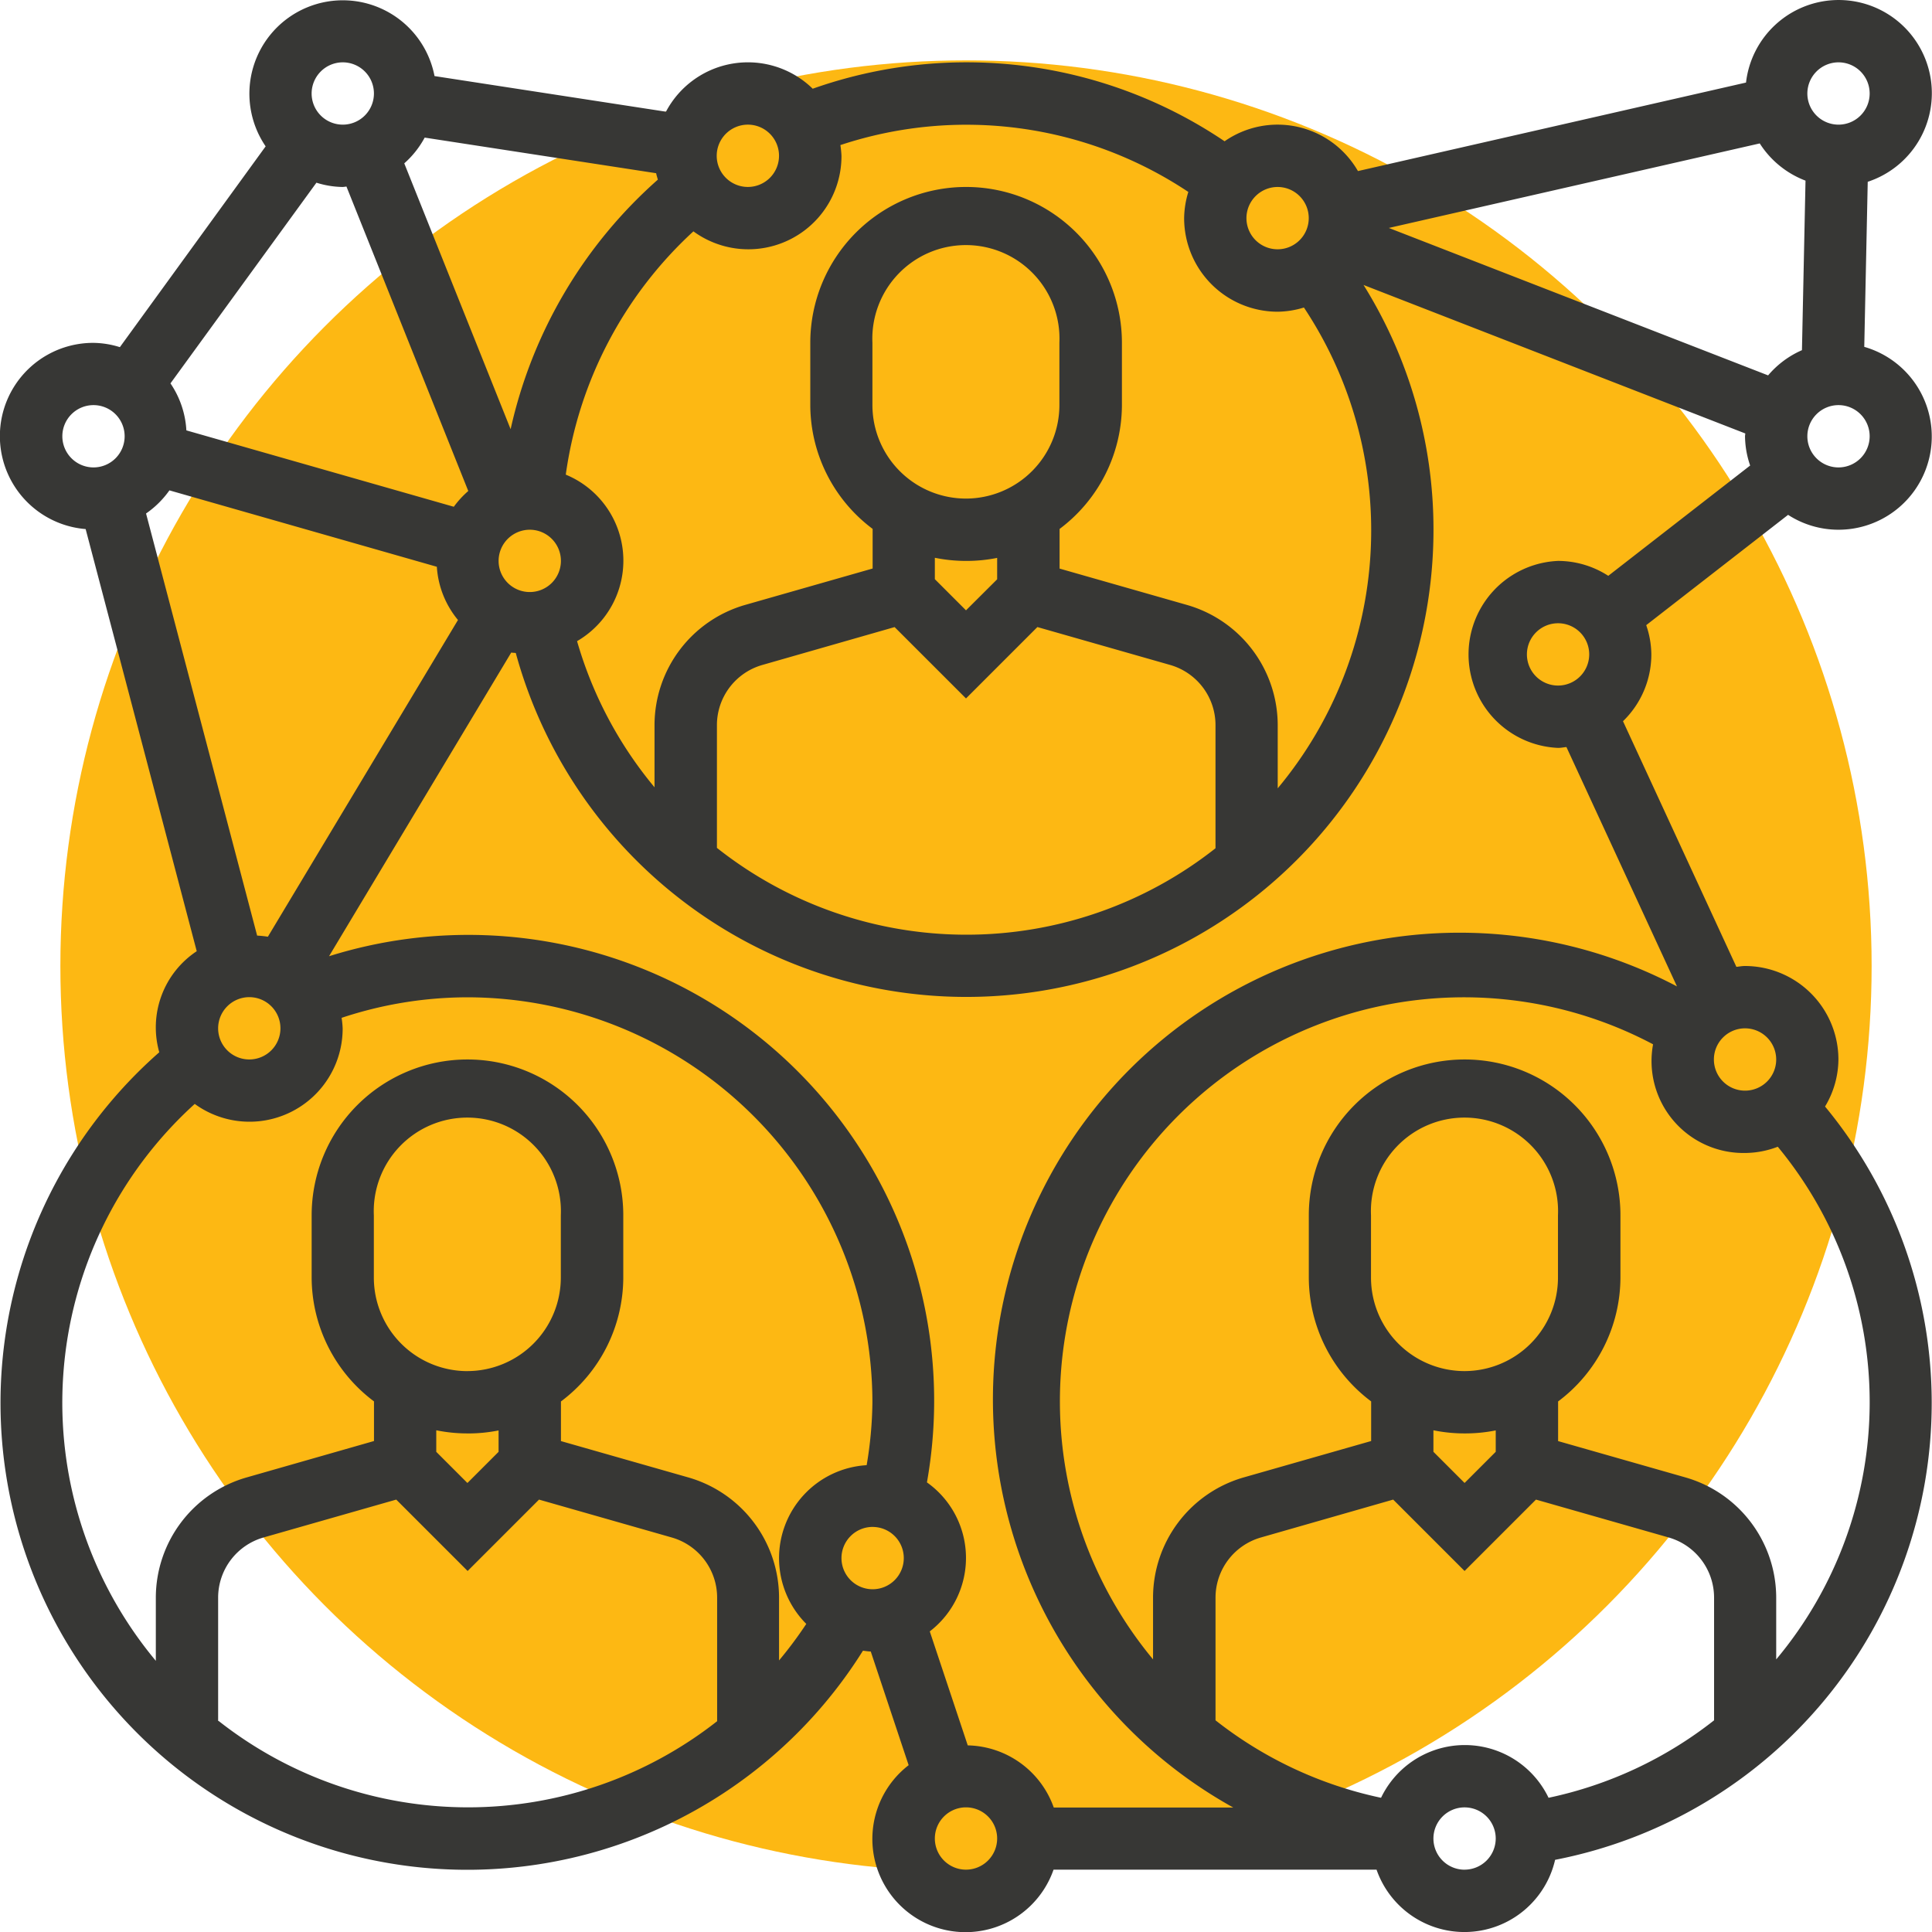
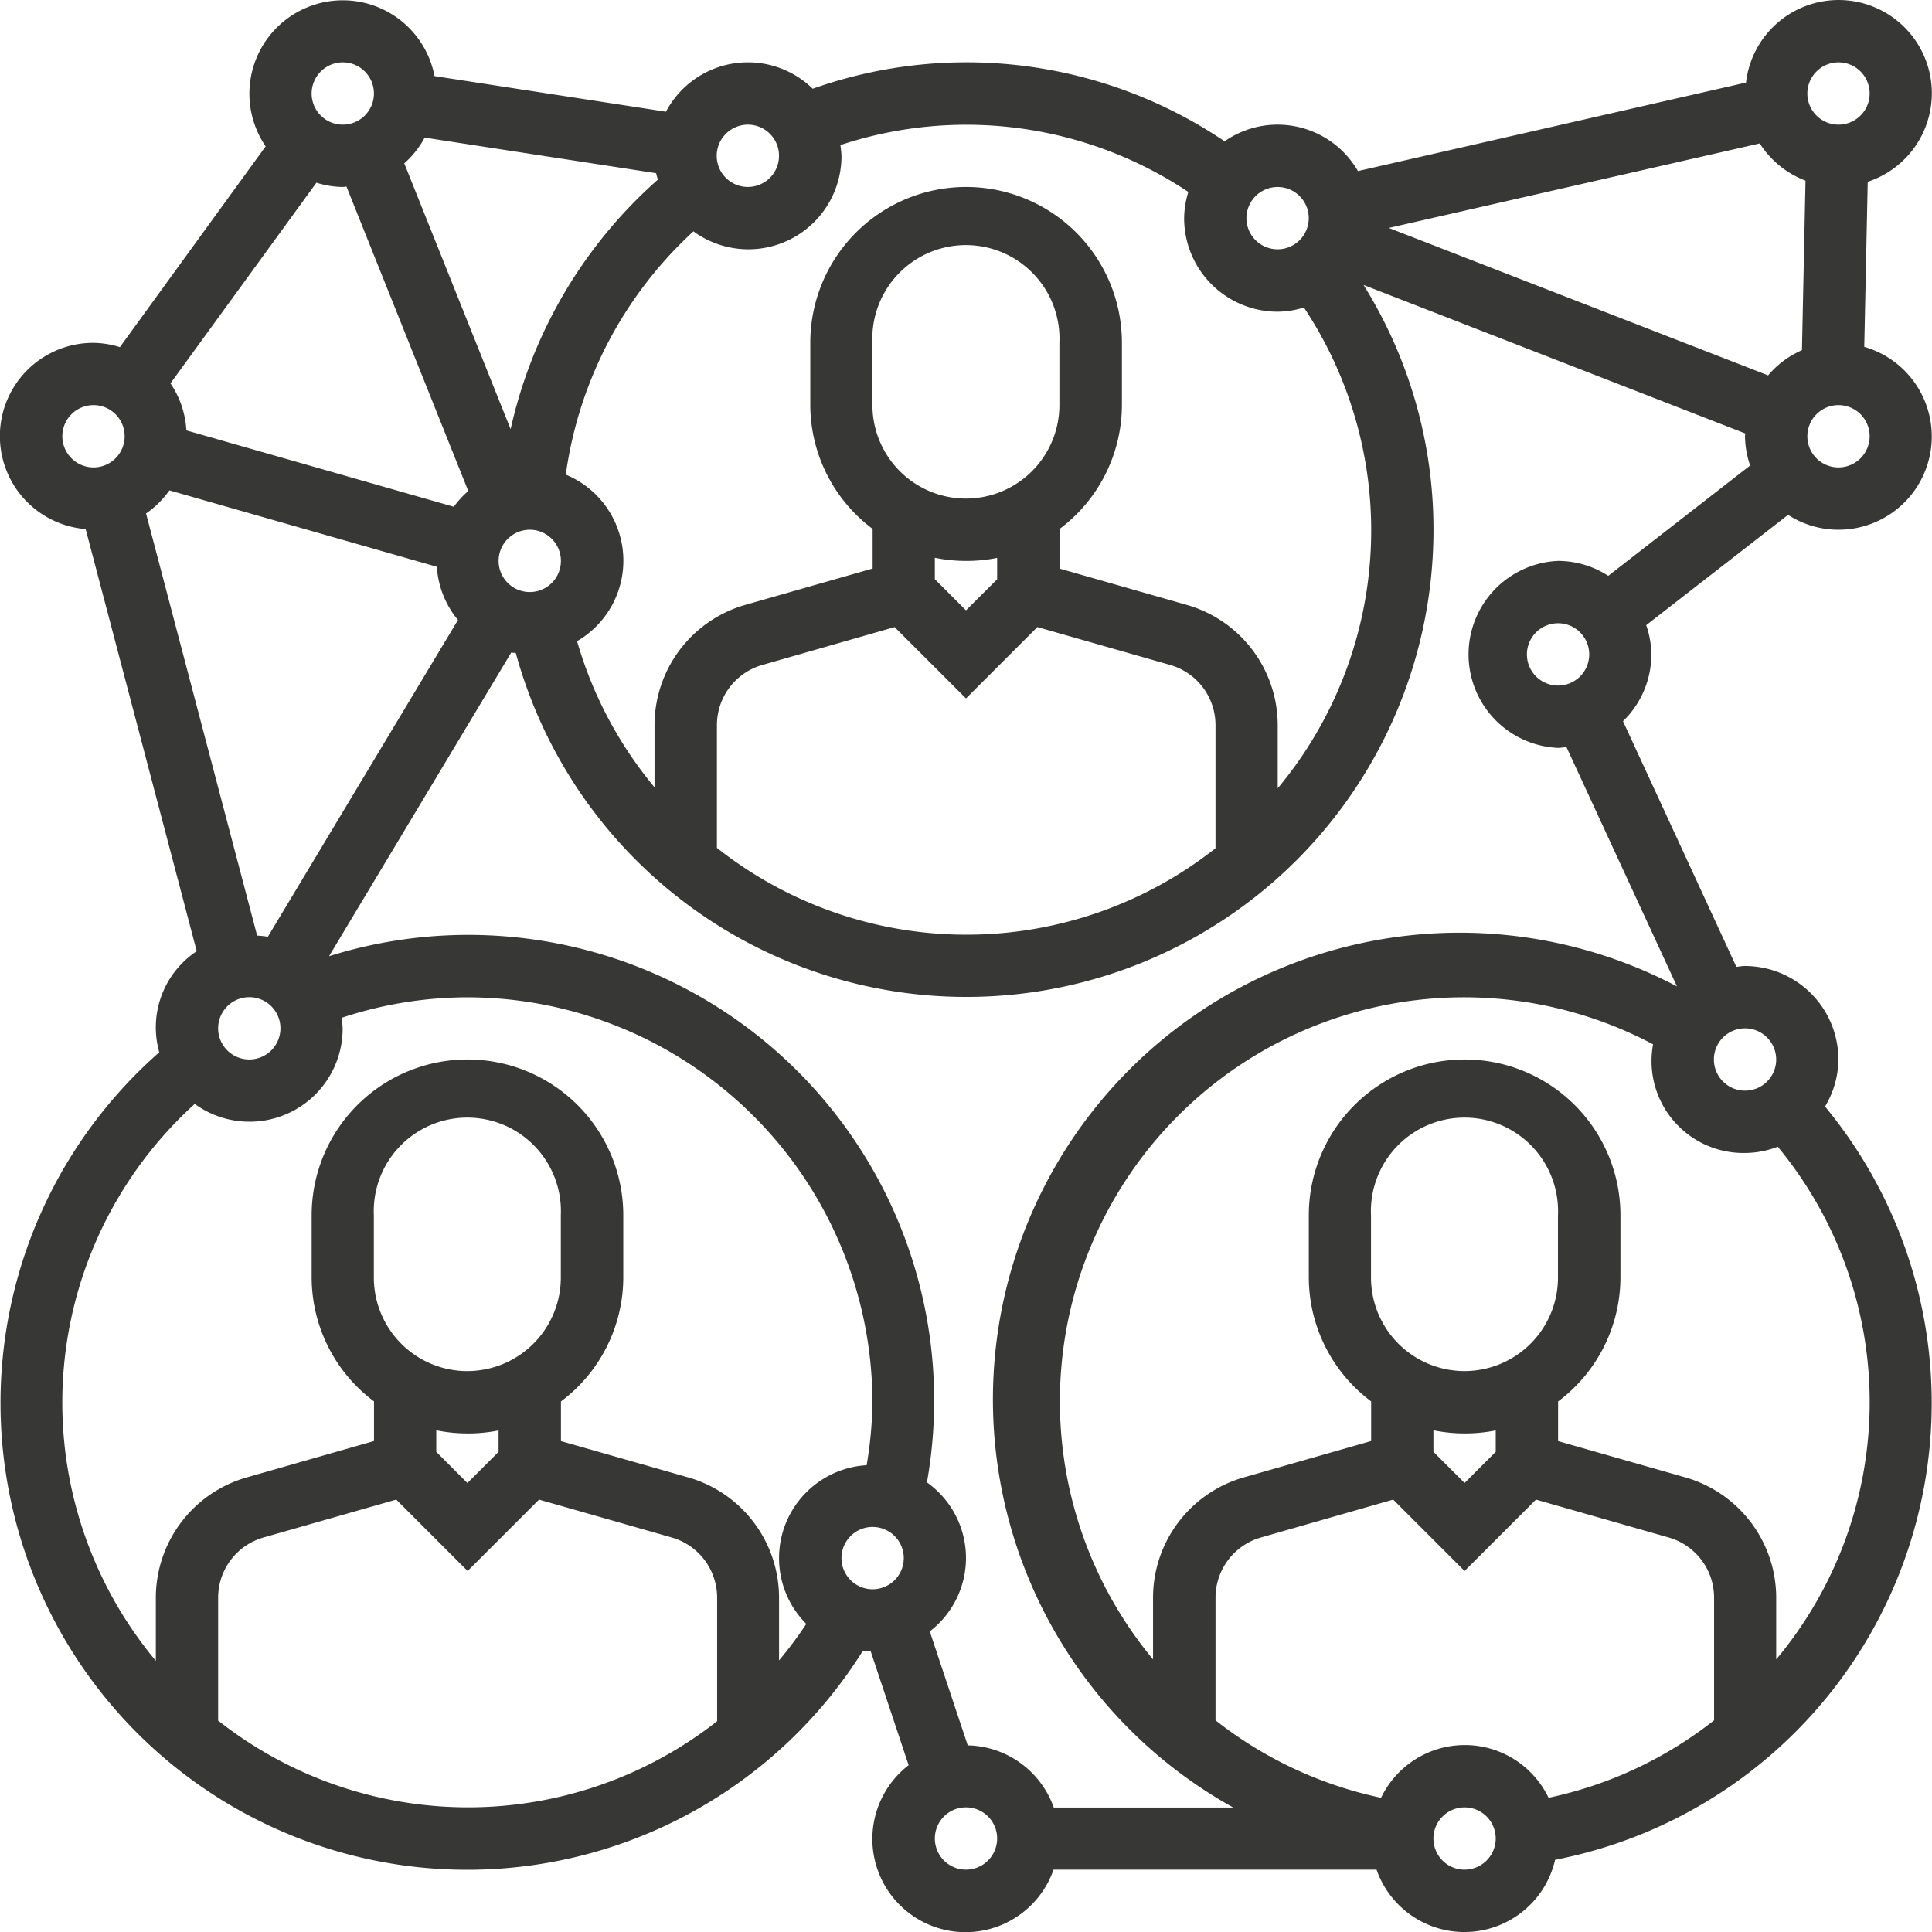
<svg xmlns="http://www.w3.org/2000/svg" width="64" height="64" viewBox="0 0 64 64">
  <defs>
    <style>.a{fill:#fdb813;}.b{fill:#373735;}</style>
  </defs>
  <g transform="translate(-720 -2106)">
-     <circle class="a" cx="30" cy="30" r="30" transform="translate(722 2108)" />
    <path class="b" d="M60.9,17.548a3.089,3.089,0,0,0,.856-6.058l.115-5.468a3.088,3.088,0,1,0-4.032-3.287L44.984,5.667a3.073,3.073,0,0,0-4.418-.987A15.276,15.276,0,0,0,26.922,2.939a3.071,3.071,0,0,0-4.861.761L14.394,2.52A3.094,3.094,0,1,0,8.8,4.848L3.971,11.5a3.033,3.033,0,0,0-.874-.142,3.089,3.089,0,0,0-.26,6.168l3.68,13.984a3.026,3.026,0,0,0-1.241,3.348,15.463,15.463,0,1,0,23.31,19.824c.087.009.17.025.259.026L30.1,58.474a3.087,3.087,0,1,0,4.8,3.461h10.7a3.083,3.083,0,0,0,5.915-.326,15.416,15.416,0,0,0,8.942-24.954A3.061,3.061,0,0,0,60.9,35.1a3.1,3.1,0,0,0-3.1-3.1c-.1,0-.186.02-.28.028l-3.756-8.137a3.082,3.082,0,0,0,.939-2.213,3.045,3.045,0,0,0-.17-.969l4.7-3.654A3.068,3.068,0,0,0,60.9,17.548ZM59.81,5.984,59.692,11.6a3.088,3.088,0,0,0-1.121.835L46.007,7.551l12.287-2.8A3.1,3.1,0,0,0,59.81,5.984Zm1.093,9.5a1.032,1.032,0,1,1,1.032-1.032A1.034,1.034,0,0,1,60.9,15.484Zm0-13.419A1.032,1.032,0,1,1,59.871,3.1,1.034,1.034,0,0,1,60.9,2.065ZM42.323,6.194A1.032,1.032,0,1,1,41.29,7.226,1.034,1.034,0,0,1,42.323,6.194Zm-2.958.164a3.066,3.066,0,0,0-.139.868,3.1,3.1,0,0,0,3.1,3.1,3.066,3.066,0,0,0,.868-.139,13.339,13.339,0,0,1-.868,15.927v-2.1a4.149,4.149,0,0,0-2.994-3.971L35.1,18.835V17.522a5.141,5.141,0,0,0,2.065-4.1V11.355a5.161,5.161,0,1,0-10.323,0v2.065a5.138,5.138,0,0,0,2.065,4.1v1.313l-4.231,1.208a4.147,4.147,0,0,0-2.994,3.971V26.08a13.314,13.314,0,0,1-2.566-4.841,3.083,3.083,0,0,0-.374-5.516,13.456,13.456,0,0,1,4.228-8.059,3.085,3.085,0,0,0,4.905-2.5,3.1,3.1,0,0,0-.036-.358,13.257,13.257,0,0,1,11.53,1.555ZM32,16.516a3.1,3.1,0,0,1-3.1-3.1V11.355a3.1,3.1,0,1,1,6.194,0v2.065A3.1,3.1,0,0,1,32,16.516Zm0,2.065a5.166,5.166,0,0,0,1.032-.1v.709L32,20.218l-1.032-1.032v-.709A5.166,5.166,0,0,0,32,18.581Zm-2.365,2.192L32,23.137l2.365-2.365,4.4,1.256a2.074,2.074,0,0,1,1.5,1.985V28.1a13.317,13.317,0,0,1-16.516-.013V24.014a2.074,2.074,0,0,1,1.5-1.985ZM8.258,33.032a1.032,1.032,0,1,1-1.032,1.032A1.034,1.034,0,0,1,8.258,33.032Zm.26-2.039L4.838,17.01a3.123,3.123,0,0,0,.774-.766l8.859,2.531a3.067,3.067,0,0,0,.7,1.763L8.874,31.03A3.439,3.439,0,0,0,8.518,30.993Zm2.837-24.8c.042,0,.081-.01.122-.013l4.035,10.085a3.154,3.154,0,0,0-.479.522L6.174,14.257A3.072,3.072,0,0,0,5.647,12.7l4.835-6.648A3.021,3.021,0,0,0,11.355,6.194Zm2.713-1.635,7.668,1.18c.013.073.037.141.056.213a15.526,15.526,0,0,0-4.877,8.267L13.392,5.411A3.078,3.078,0,0,0,14.068,4.558Zm3.481,12.99a1.032,1.032,0,1,1-1.032,1.032A1.034,1.034,0,0,1,17.548,17.548ZM24.774,4.129a1.032,1.032,0,1,1-1.032,1.032A1.034,1.034,0,0,1,24.774,4.129ZM11.355,2.065A1.032,1.032,0,1,1,10.323,3.1,1.034,1.034,0,0,1,11.355,2.065ZM2.065,14.452A1.032,1.032,0,1,1,3.1,15.484,1.034,1.034,0,0,1,2.065,14.452ZM7.226,57.008V52.917a2.074,2.074,0,0,1,1.5-1.985l4.4-1.256,2.365,2.365,2.365-2.365,4.4,1.256a2.074,2.074,0,0,1,1.5,1.985v4.1a13.358,13.358,0,0,1-16.516-.01Zm8.258-11.588a3.1,3.1,0,0,1-3.1-3.1V40.258a3.1,3.1,0,1,1,6.194,0v2.065A3.1,3.1,0,0,1,15.484,45.419Zm0,2.065a5.166,5.166,0,0,0,1.032-.1v.709l-1.032,1.032-1.032-1.032V47.38A5.166,5.166,0,0,0,15.484,47.484Zm10.323,7.521V52.916a4.149,4.149,0,0,0-2.994-3.971l-4.231-1.207V46.425a5.141,5.141,0,0,0,2.065-4.1V40.258a5.161,5.161,0,1,0-10.323,0v2.065a5.138,5.138,0,0,0,2.065,4.1v1.313L8.156,48.946a4.147,4.147,0,0,0-2.994,3.971v2.1A13.354,13.354,0,0,1,6.451,36.569a3.086,3.086,0,0,0,4.9-2.5,2.98,2.98,0,0,0-.035-.352,13.277,13.277,0,0,1,4.164-.68A13.435,13.435,0,0,1,28.9,46.452a13.168,13.168,0,0,1-.191,2.084,3.084,3.084,0,0,0-2,5.258A13.437,13.437,0,0,1,25.806,55.005Zm3.1-4.424a1.032,1.032,0,1,1-1.032,1.032A1.034,1.034,0,0,1,28.9,50.581ZM32,61.935A1.032,1.032,0,1,1,33.032,60.9,1.034,1.034,0,0,1,32,61.935ZM48.516,45.419a3.1,3.1,0,0,1-3.1-3.1V40.258a3.1,3.1,0,1,1,6.194,0v2.065A3.1,3.1,0,0,1,48.516,45.419Zm0,2.065a5.166,5.166,0,0,0,1.032-.1v.709l-1.032,1.032-1.032-1.032V47.38A5.166,5.166,0,0,0,48.516,47.484Zm-2.365,2.192,2.365,2.365,2.365-2.365,4.4,1.256a2.074,2.074,0,0,1,1.5,1.985v4.071a13.3,13.3,0,0,1-5.483,2.566,3.077,3.077,0,0,0-5.549,0,13.3,13.3,0,0,1-5.483-2.566V52.917a2.074,2.074,0,0,1,1.5-1.985Zm2.365,12.26A1.032,1.032,0,1,1,49.548,60.9,1.034,1.034,0,0,1,48.516,61.935ZM58.839,54.97V52.916a4.149,4.149,0,0,0-2.994-3.971l-4.231-1.207V46.425a5.141,5.141,0,0,0,2.065-4.1V40.258a5.161,5.161,0,1,0-10.323,0v2.065a5.138,5.138,0,0,0,2.065,4.1v1.313l-4.231,1.208a4.147,4.147,0,0,0-2.994,3.971v2.054A13.384,13.384,0,0,1,54.76,34.594a3.046,3.046,0,0,0,3.046,3.6,3.054,3.054,0,0,0,1.085-.207,13.277,13.277,0,0,1-.052,16.983Zm0-19.873a1.032,1.032,0,1,1-1.032-1.032A1.034,1.034,0,0,1,58.839,35.1Zm-3.287-2.421a15.46,15.46,0,0,0-14.7,27.2H34.907a3.089,3.089,0,0,0-2.849-2.058L30.8,54.042a3.068,3.068,0,0,0-.094-4.936A15.43,15.43,0,0,0,10.9,31.676l6.036-10.06c.049.011.1.007.15.016a15.474,15.474,0,0,0,30.4-4.083A15.3,15.3,0,0,0,45.169,9.44l12.646,4.919c0,.031-.009.061-.009.093a3.045,3.045,0,0,0,.17.969l-4.7,3.654a3.068,3.068,0,0,0-1.665-.494,3.1,3.1,0,0,0,0,6.194c.1,0,.186-.02.279-.028ZM51.613,22.71a1.032,1.032,0,1,1,1.032-1.032A1.034,1.034,0,0,1,51.613,22.71Zm0,0" transform="translate(720 2106)" />
  </g>
</svg>